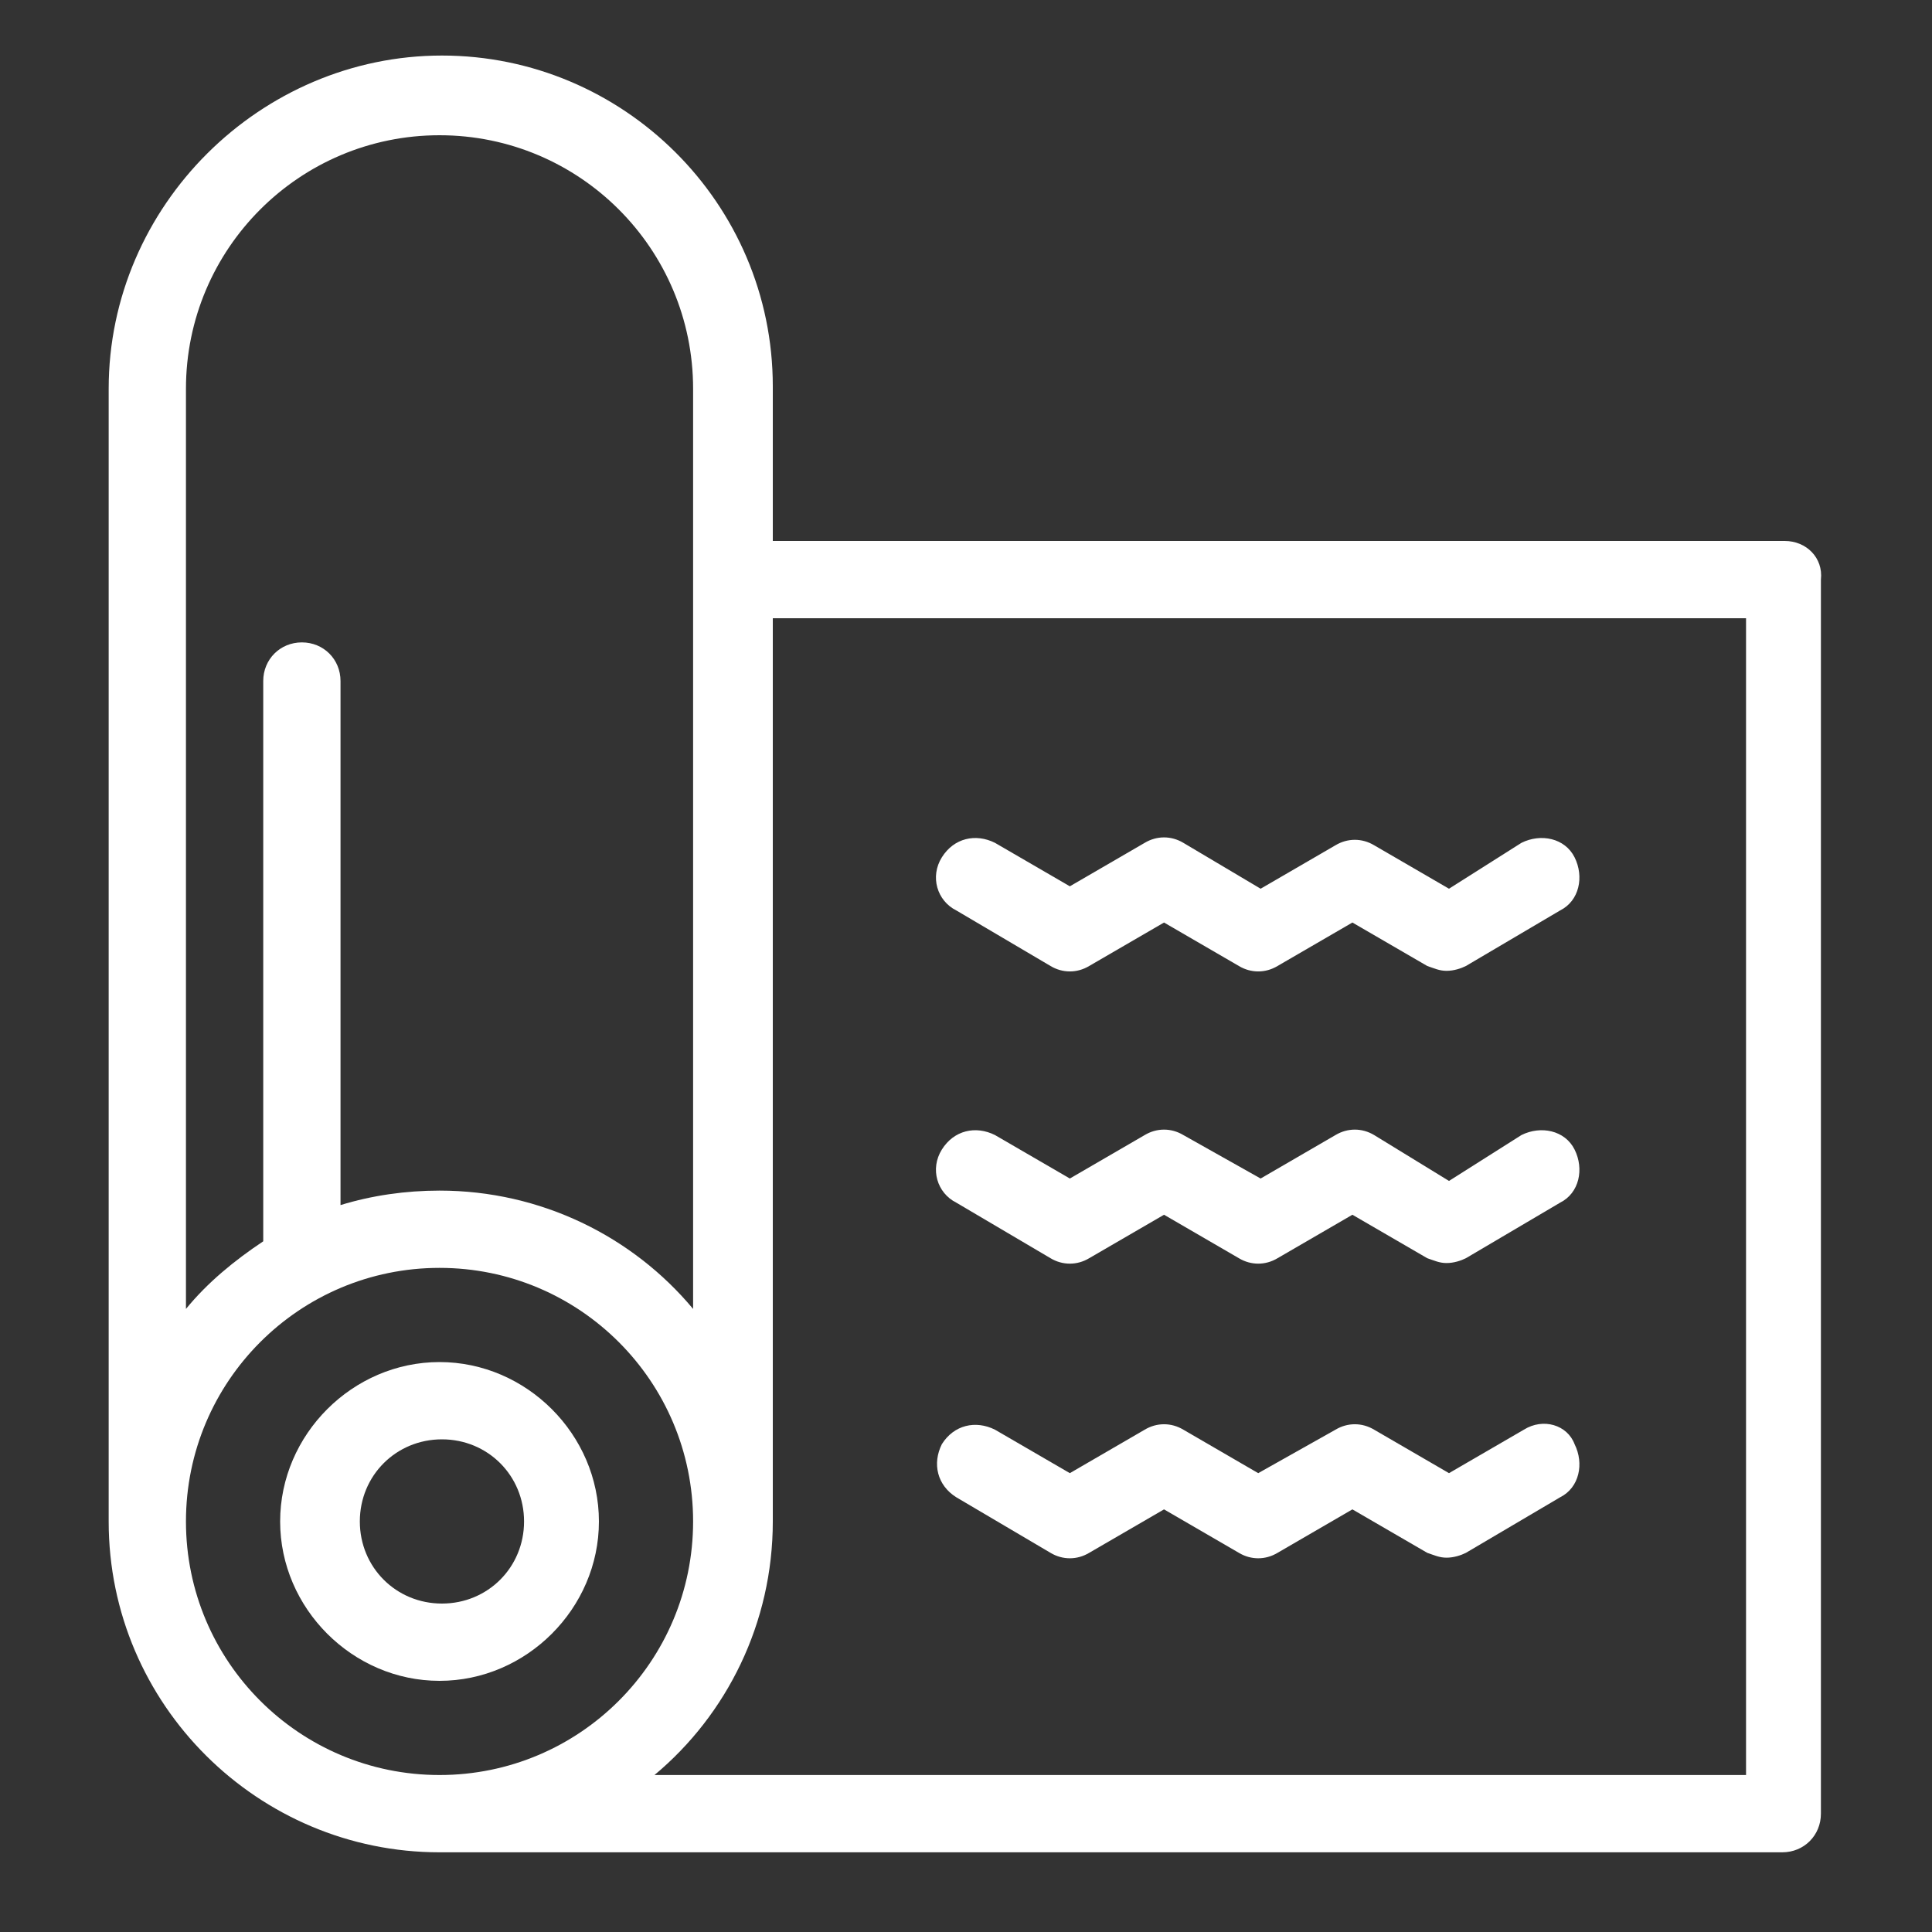
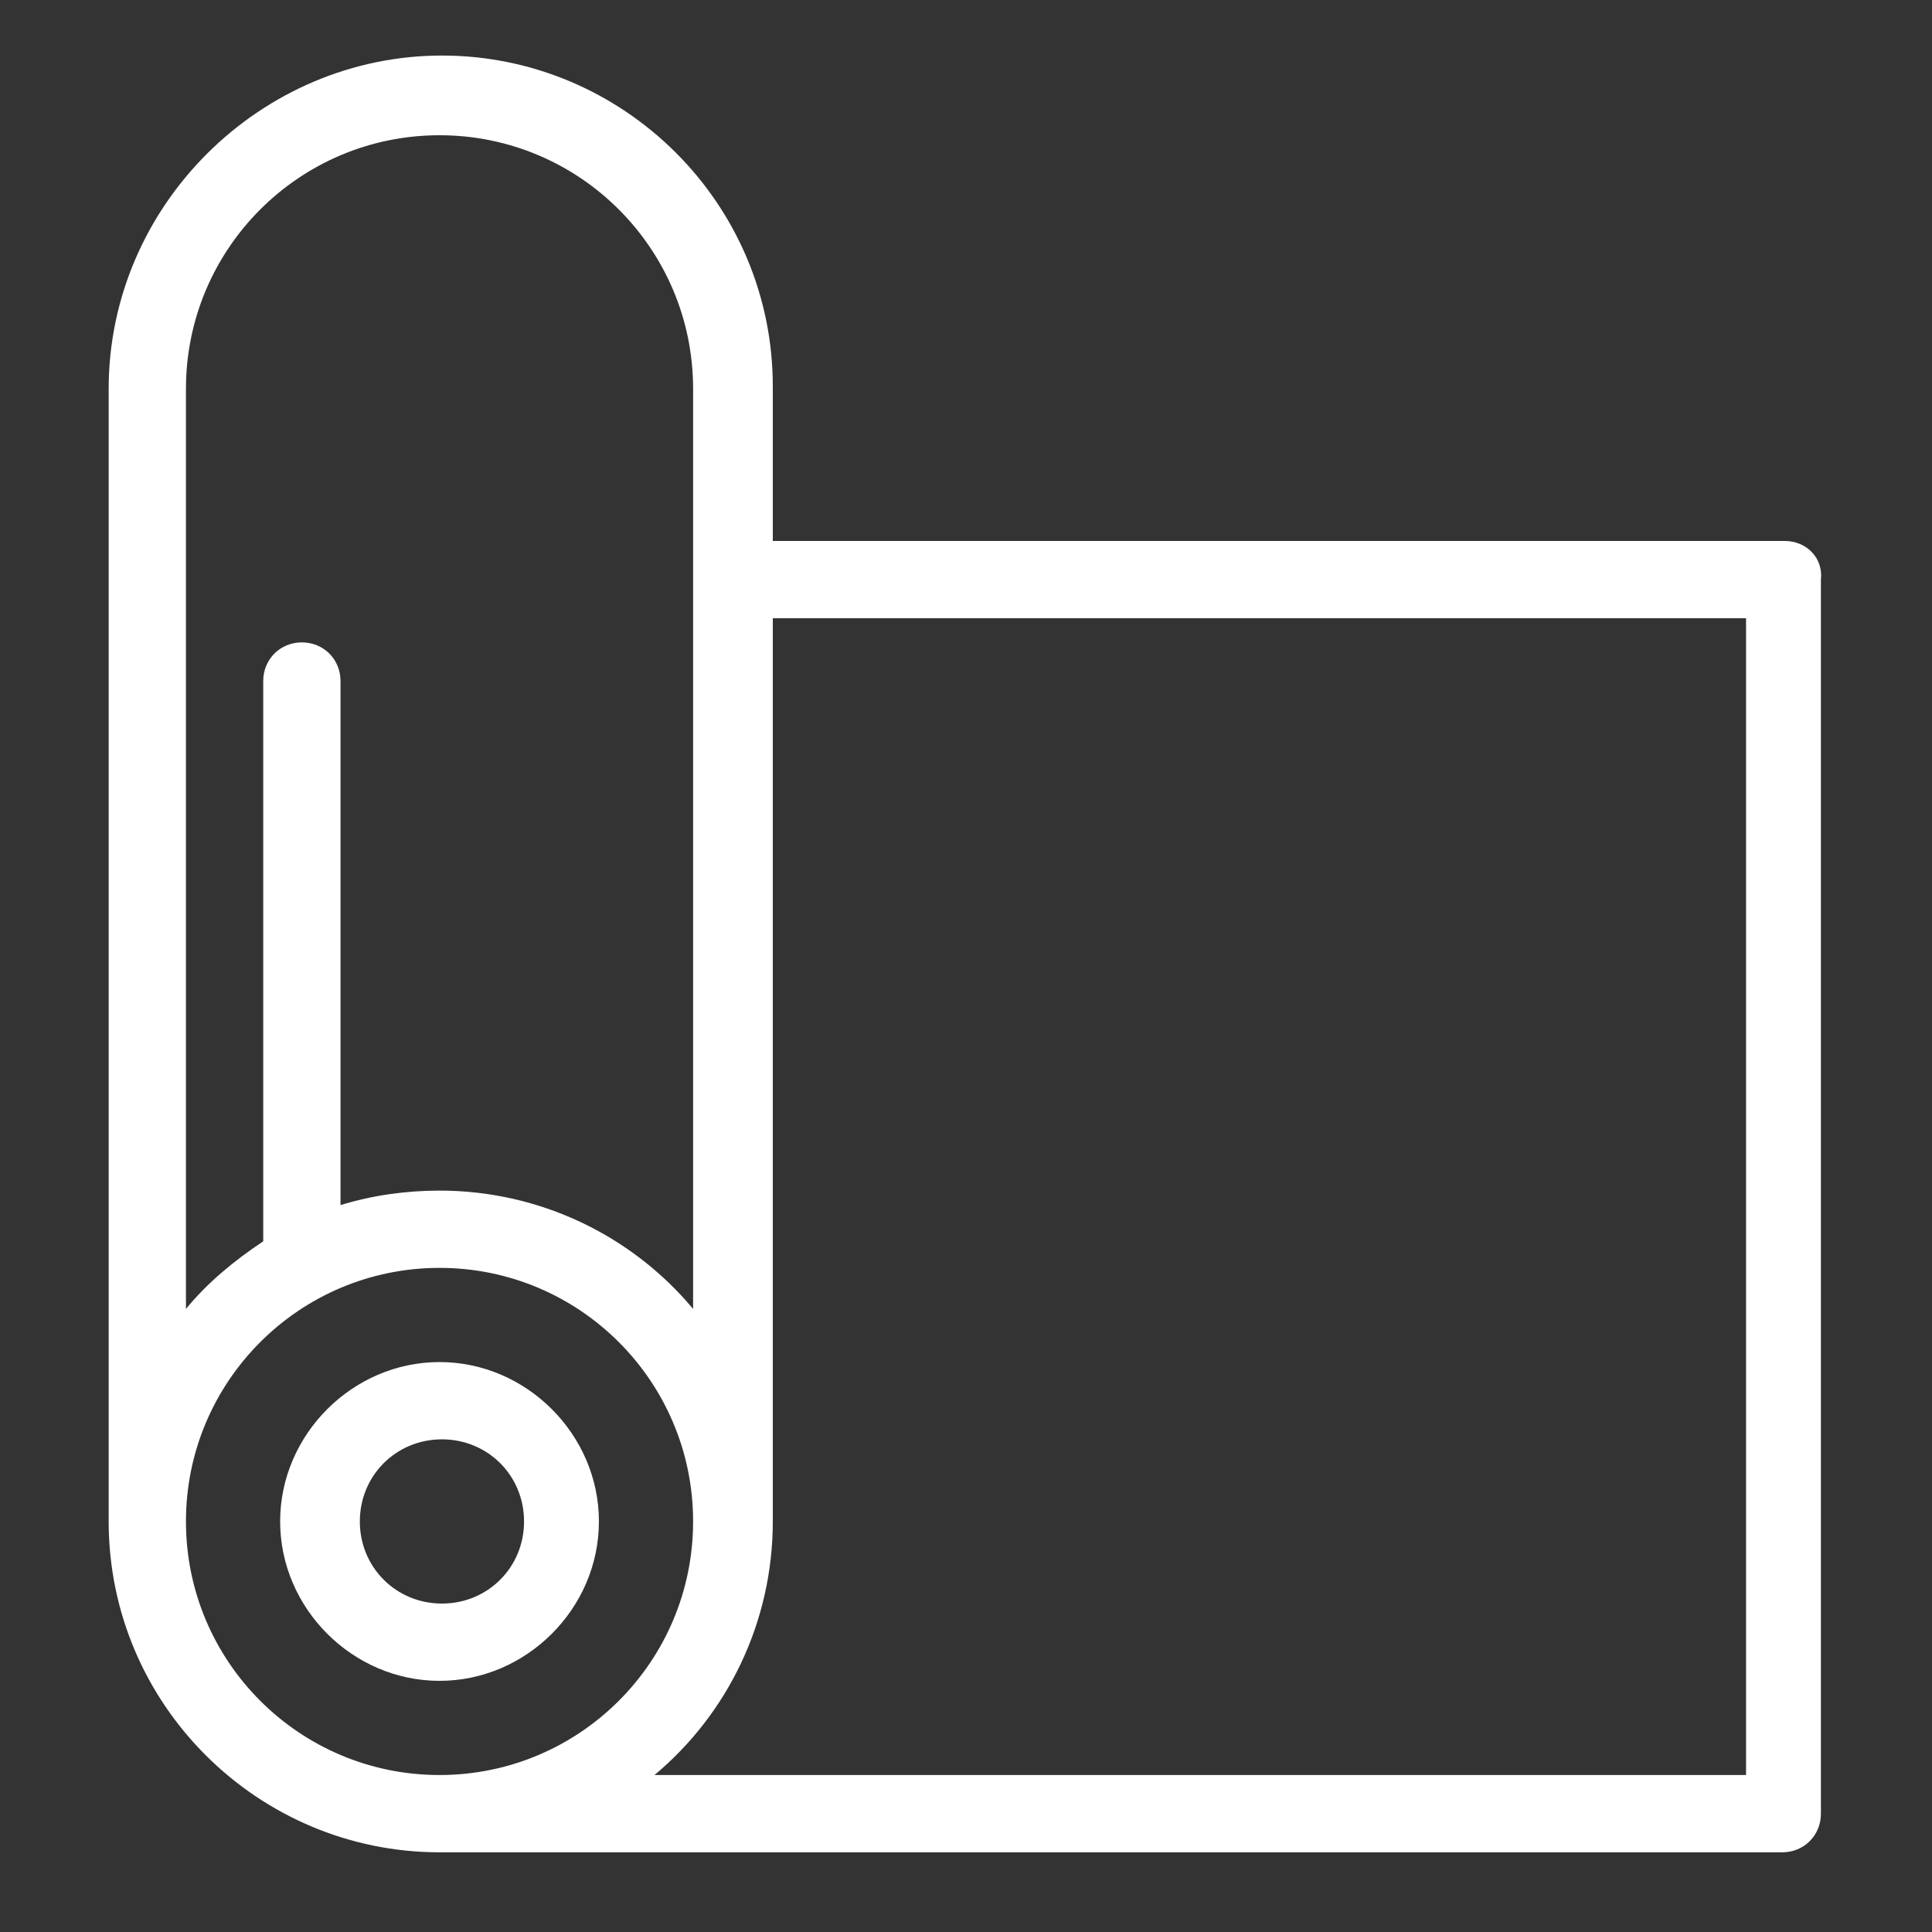
<svg xmlns="http://www.w3.org/2000/svg" version="1.1" id="Layer_1" x="0px" y="0px" viewBox="0 0 80 80" style="enable-background:new 0 0 80 80;" xml:space="preserve">
  <rect x="0" y="0" width="80" height="80" fill="#333333" stroke="none" />
  <style type="text/css">
	.st0{fill:#FFFFFF;}
</style>
  <g>
-     <path class="st0" d="M39.6,37.7l3.9,2.3c0.5,0.3,1.1,0.3,1.6,0l3.1-1.8l3.1,1.8c0.5,0.3,1.1,0.3,1.6,0l3.1-1.8l3.1,1.8   c0.3,0.1,0.5,0.2,0.8,0.2c0.3,0,0.6-0.1,0.8-0.2l3.9-2.3c0.8-0.4,1-1.4,0.6-2.2c-0.4-0.8-1.4-1-2.2-0.6L60,36.8l-3.1-1.8   c-0.5-0.3-1.1-0.3-1.6,0l-3.1,1.8L49,34.9c-0.5-0.3-1.1-0.3-1.6,0l-3.1,1.8l-3.1-1.8c-0.8-0.4-1.7-0.2-2.2,0.6   C38.5,36.3,38.8,37.3,39.6,37.7z" />
-     <path class="st0" d="M39.6,49.8l3.9,2.3c0.5,0.3,1.1,0.3,1.6,0l3.1-1.8l3.1,1.8c0.5,0.3,1.1,0.3,1.6,0l3.1-1.8l3.1,1.8   c0.3,0.1,0.5,0.2,0.8,0.2c0.3,0,0.6-0.1,0.8-0.2l3.9-2.3c0.8-0.4,1-1.4,0.6-2.2c-0.4-0.8-1.4-1-2.2-0.6L60,48.9L56.9,47   c-0.5-0.3-1.1-0.3-1.6,0l-3.1,1.8L49,47c-0.5-0.3-1.1-0.3-1.6,0l-3.1,1.8L41.2,47c-0.8-0.4-1.7-0.2-2.2,0.6   C38.5,48.4,38.8,49.4,39.6,49.8z" />
-     <path class="st0" d="M63.1,59.2L60,61l-3.1-1.8c-0.5-0.3-1.1-0.3-1.6,0L52.1,61L49,59.2c-0.5-0.3-1.1-0.3-1.6,0L44.3,61l-3.1-1.8   c-0.8-0.4-1.7-0.2-2.2,0.6c-0.4,0.8-0.2,1.7,0.6,2.2l3.9,2.3c0.5,0.3,1.1,0.3,1.6,0l3.1-1.8l3.1,1.8c0.5,0.3,1.1,0.3,1.6,0l3.1-1.8   l3.1,1.8c0.3,0.1,0.5,0.2,0.8,0.2c0.3,0,0.6-0.1,0.8-0.2l3.9-2.3c0.8-0.4,1-1.4,0.6-2.2C64.9,59,63.9,58.7,63.1,59.2z" />
    <path class="st0" d="M73.9,22.4H32v-6.4c0-7.6-6.2-13.7-13.7-13.7S4.5,8.5,4.5,16.1V63c0,7.6,6.2,13.7,13.7,13.7h55.6   c0.9,0,1.6-0.7,1.6-1.6V24C75.5,23.1,74.8,22.4,73.9,22.4z M7.7,16.1c0-5.8,4.7-10.5,10.5-10.5c5.8,0,10.5,4.7,10.5,10.5v38.1   c-2.5-3-6.3-4.9-10.5-4.9c-1.4,0-2.8,0.2-4.1,0.6V28.2c0-0.9-0.7-1.6-1.6-1.6c-0.9,0-1.6,0.7-1.6,1.6v23.2   c-1.2,0.8-2.3,1.7-3.2,2.8V16.1z M7.7,63c0-5.8,4.7-10.5,10.5-10.5c5.8,0,10.5,4.7,10.5,10.5c0,5.8-4.7,10.5-10.5,10.5   C12.4,73.5,7.7,68.8,7.7,63z M72.3,73.5H27.1C30.1,71,32,67.2,32,63V25.6h40.3V73.5z" />
    <path class="st0" d="M24.8,63c0-3.6-3-6.6-6.6-6.6s-6.6,3-6.6,6.6c0,3.6,3,6.6,6.6,6.6S24.8,66.6,24.8,63z M14.9,63   c0-1.9,1.5-3.4,3.4-3.4c1.9,0,3.4,1.5,3.4,3.4c0,1.9-1.5,3.4-3.4,3.4C16.4,66.4,14.9,64.9,14.9,63z" />
  </g>
</svg>